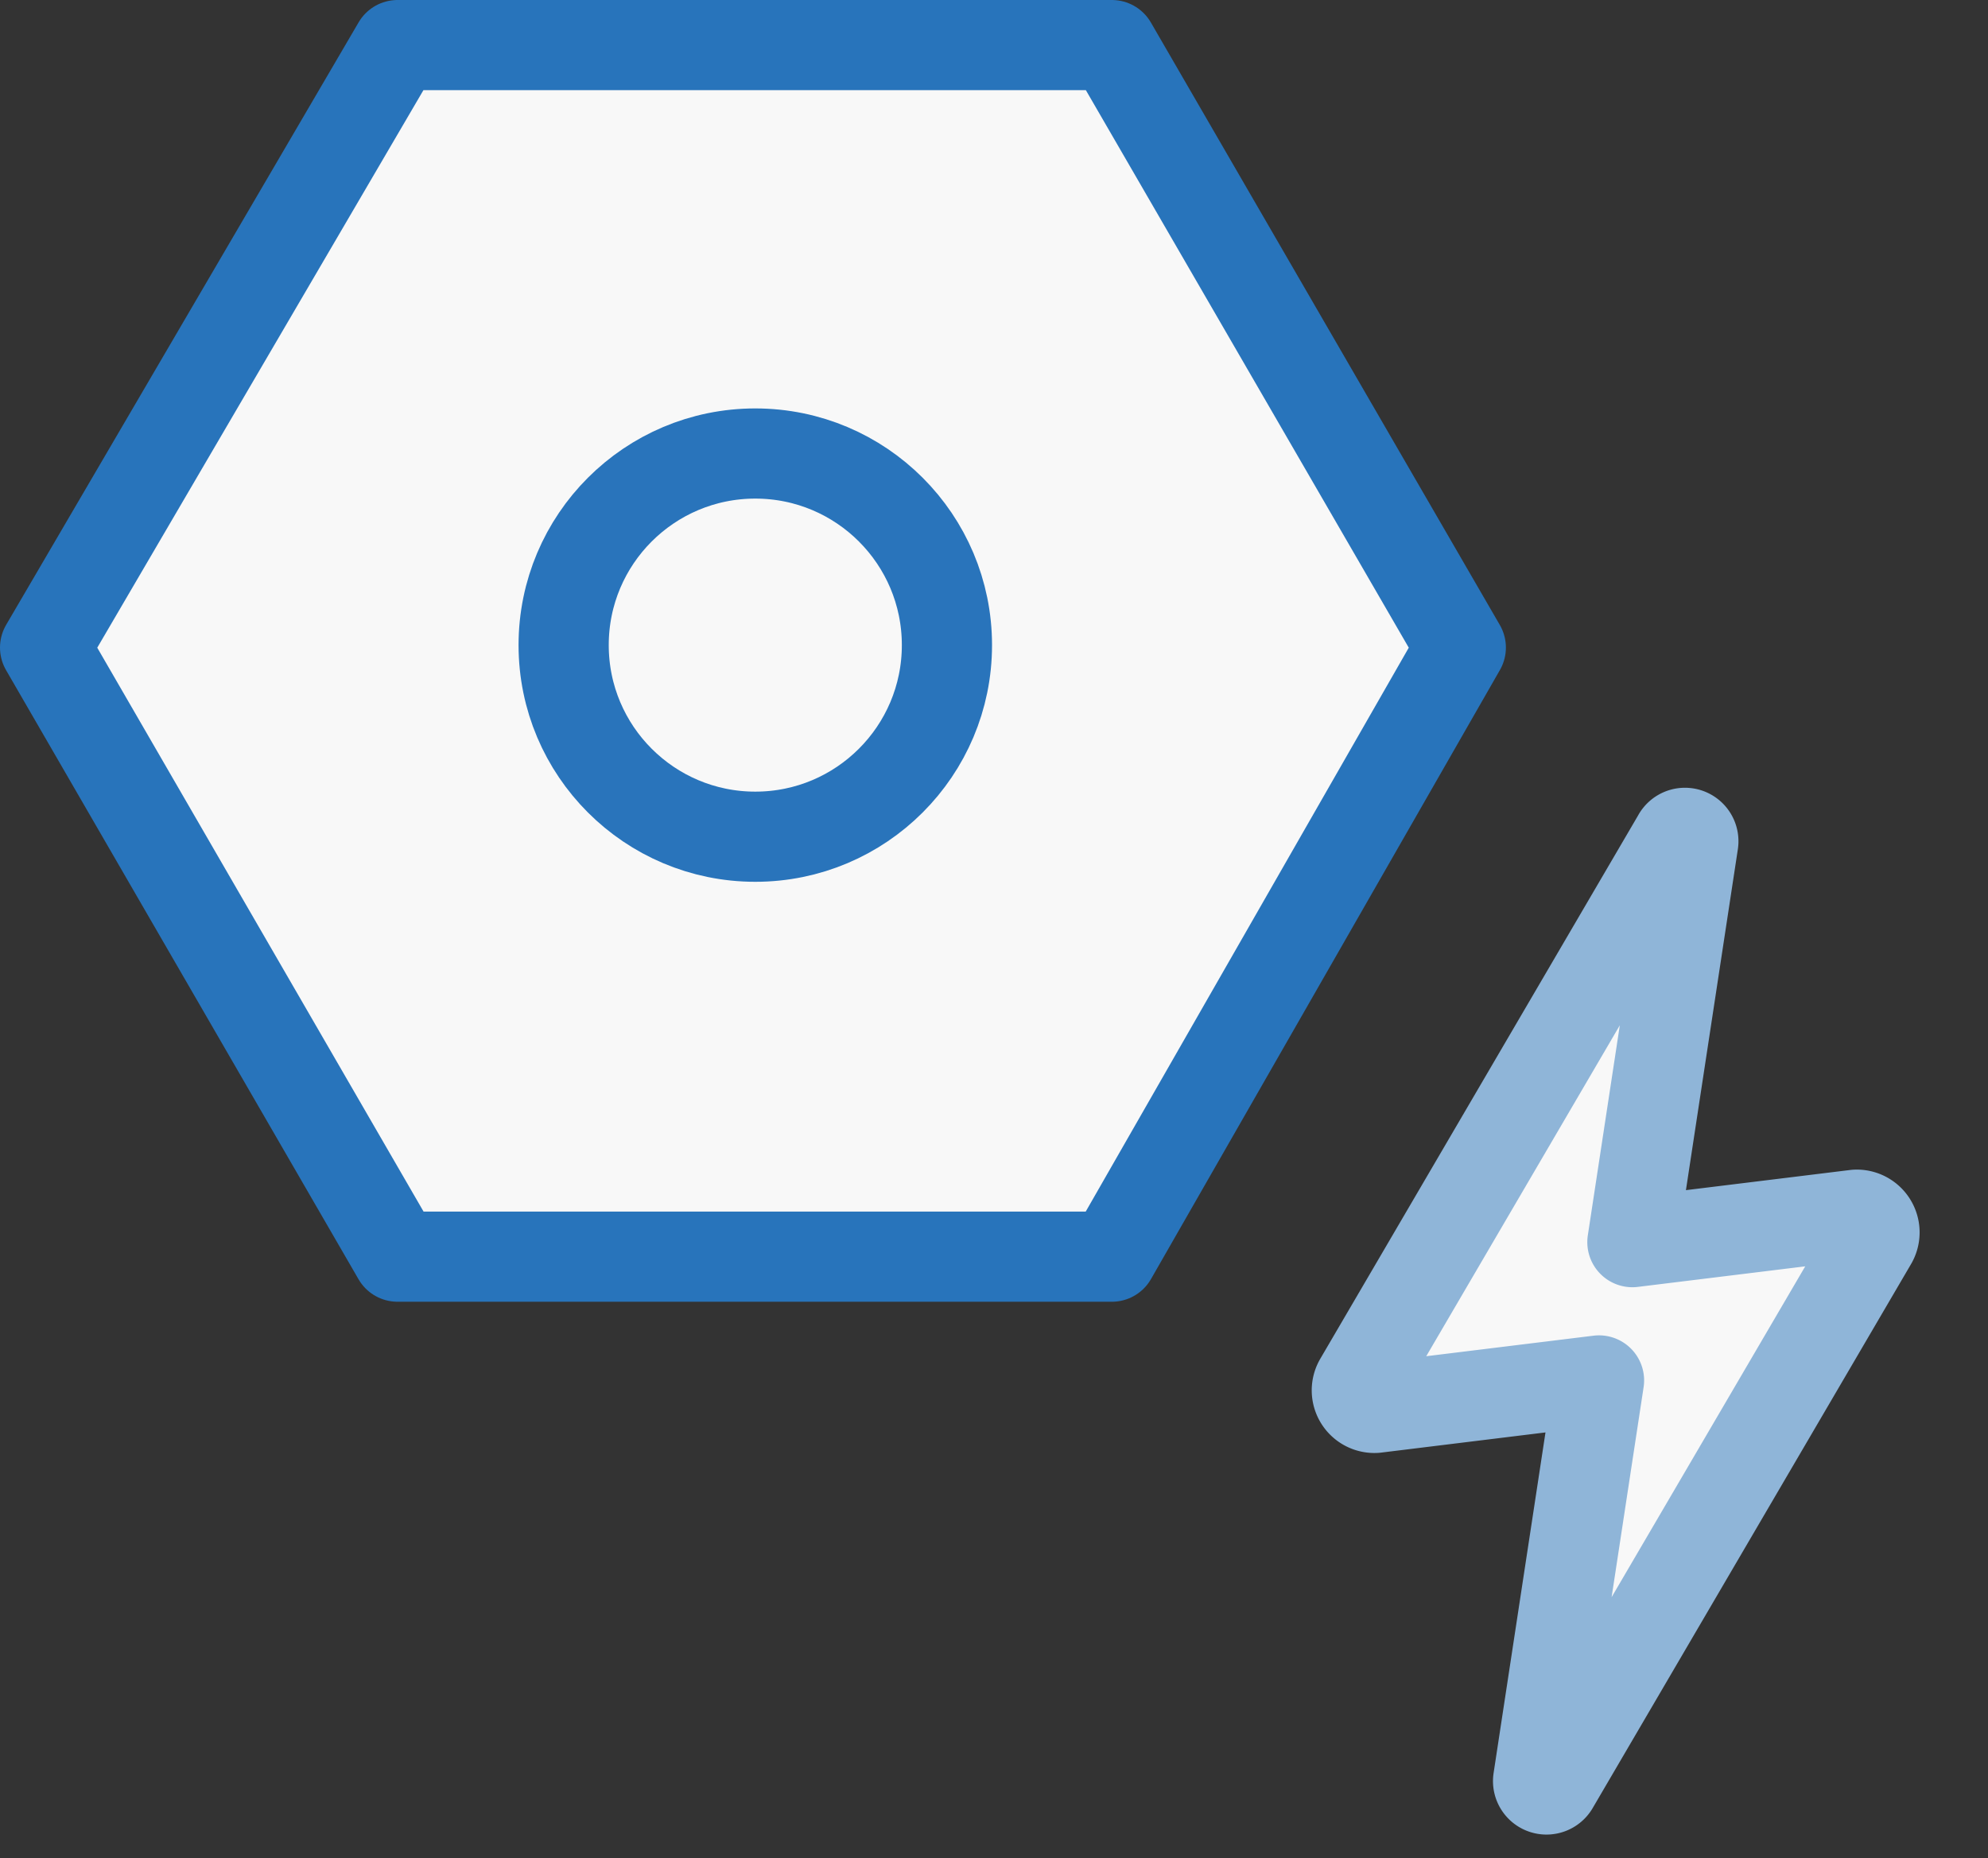
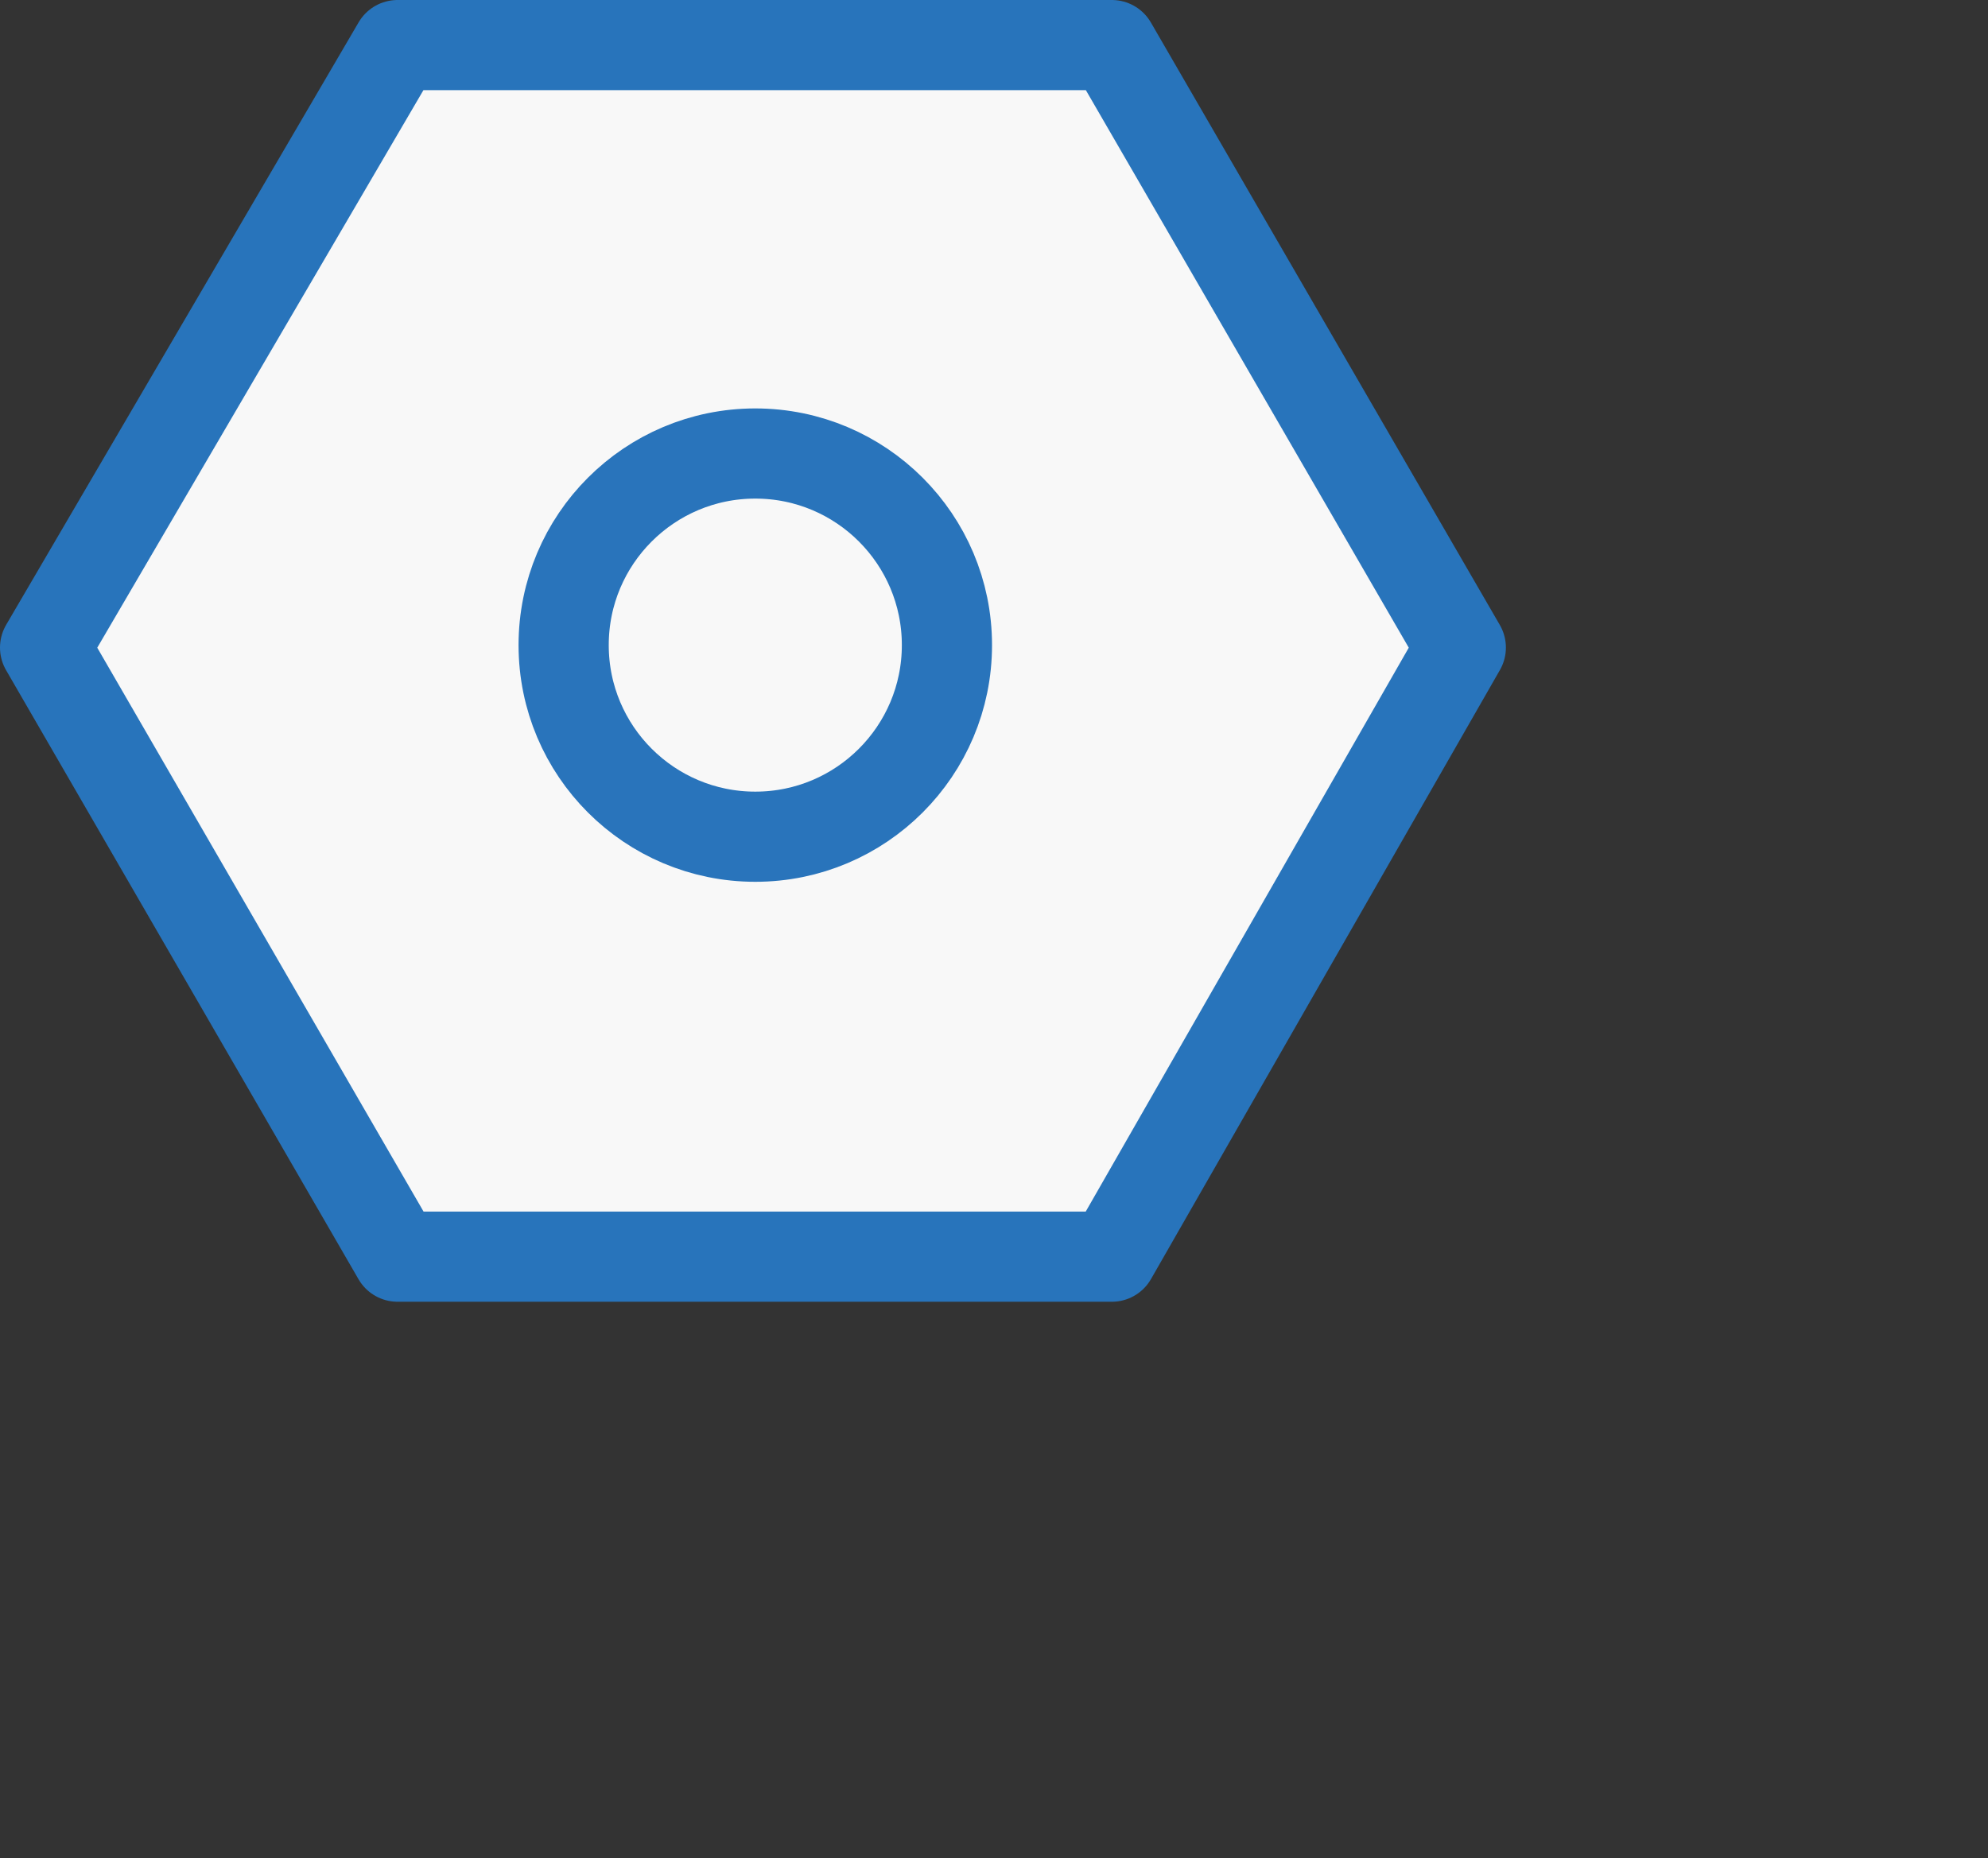
<svg xmlns="http://www.w3.org/2000/svg" width="88.175" height="82.442" viewBox="0 0 88.175 82.442">
  <rect x="0" y="0" width="88.175" height="82.442" fill="#333333" stroke="none" />
  <g transform="translate(-1016 -1020.881)">
    <g transform="translate(1018 1022.881)">
      <g transform="translate(0 0)">
        <path d="M-19709.172,10241.257h31.682l15.477,26.728-15.477,27.021h-31.682l-15.633-27.021Z" transform="translate(19724.805 -10241.257)" fill="#f8f8f8" stroke="#2874bb" stroke-linecap="round" stroke-linejoin="round" stroke-width="4" />
      </g>
      <g transform="translate(21 16.119)" fill="#f8f8f8" stroke="#2974bb" stroke-width="4">
        <circle cx="10.5" cy="10.5" r="10.5" stroke="none" />
        <circle cx="10.5" cy="10.5" r="8.5" fill="none" />
      </g>
    </g>
-     <path d="M22.922,17.734h-9.99L17.769.477A.373.373,0,0,0,17.1.163L.143,22.406a.779.779,0,0,0,.582,1.237h9.99L5.877,40.9a.373.373,0,0,0,.665.314L23.5,18.98A.787.787,0,0,0,22.922,17.734Z" transform="translate(1073.406 1059.96) rotate(-7)" fill="#f8f8f8" stroke="#8fb5d8" stroke-linecap="round" stroke-linejoin="round" stroke-width="4" />
  </g>
</svg>